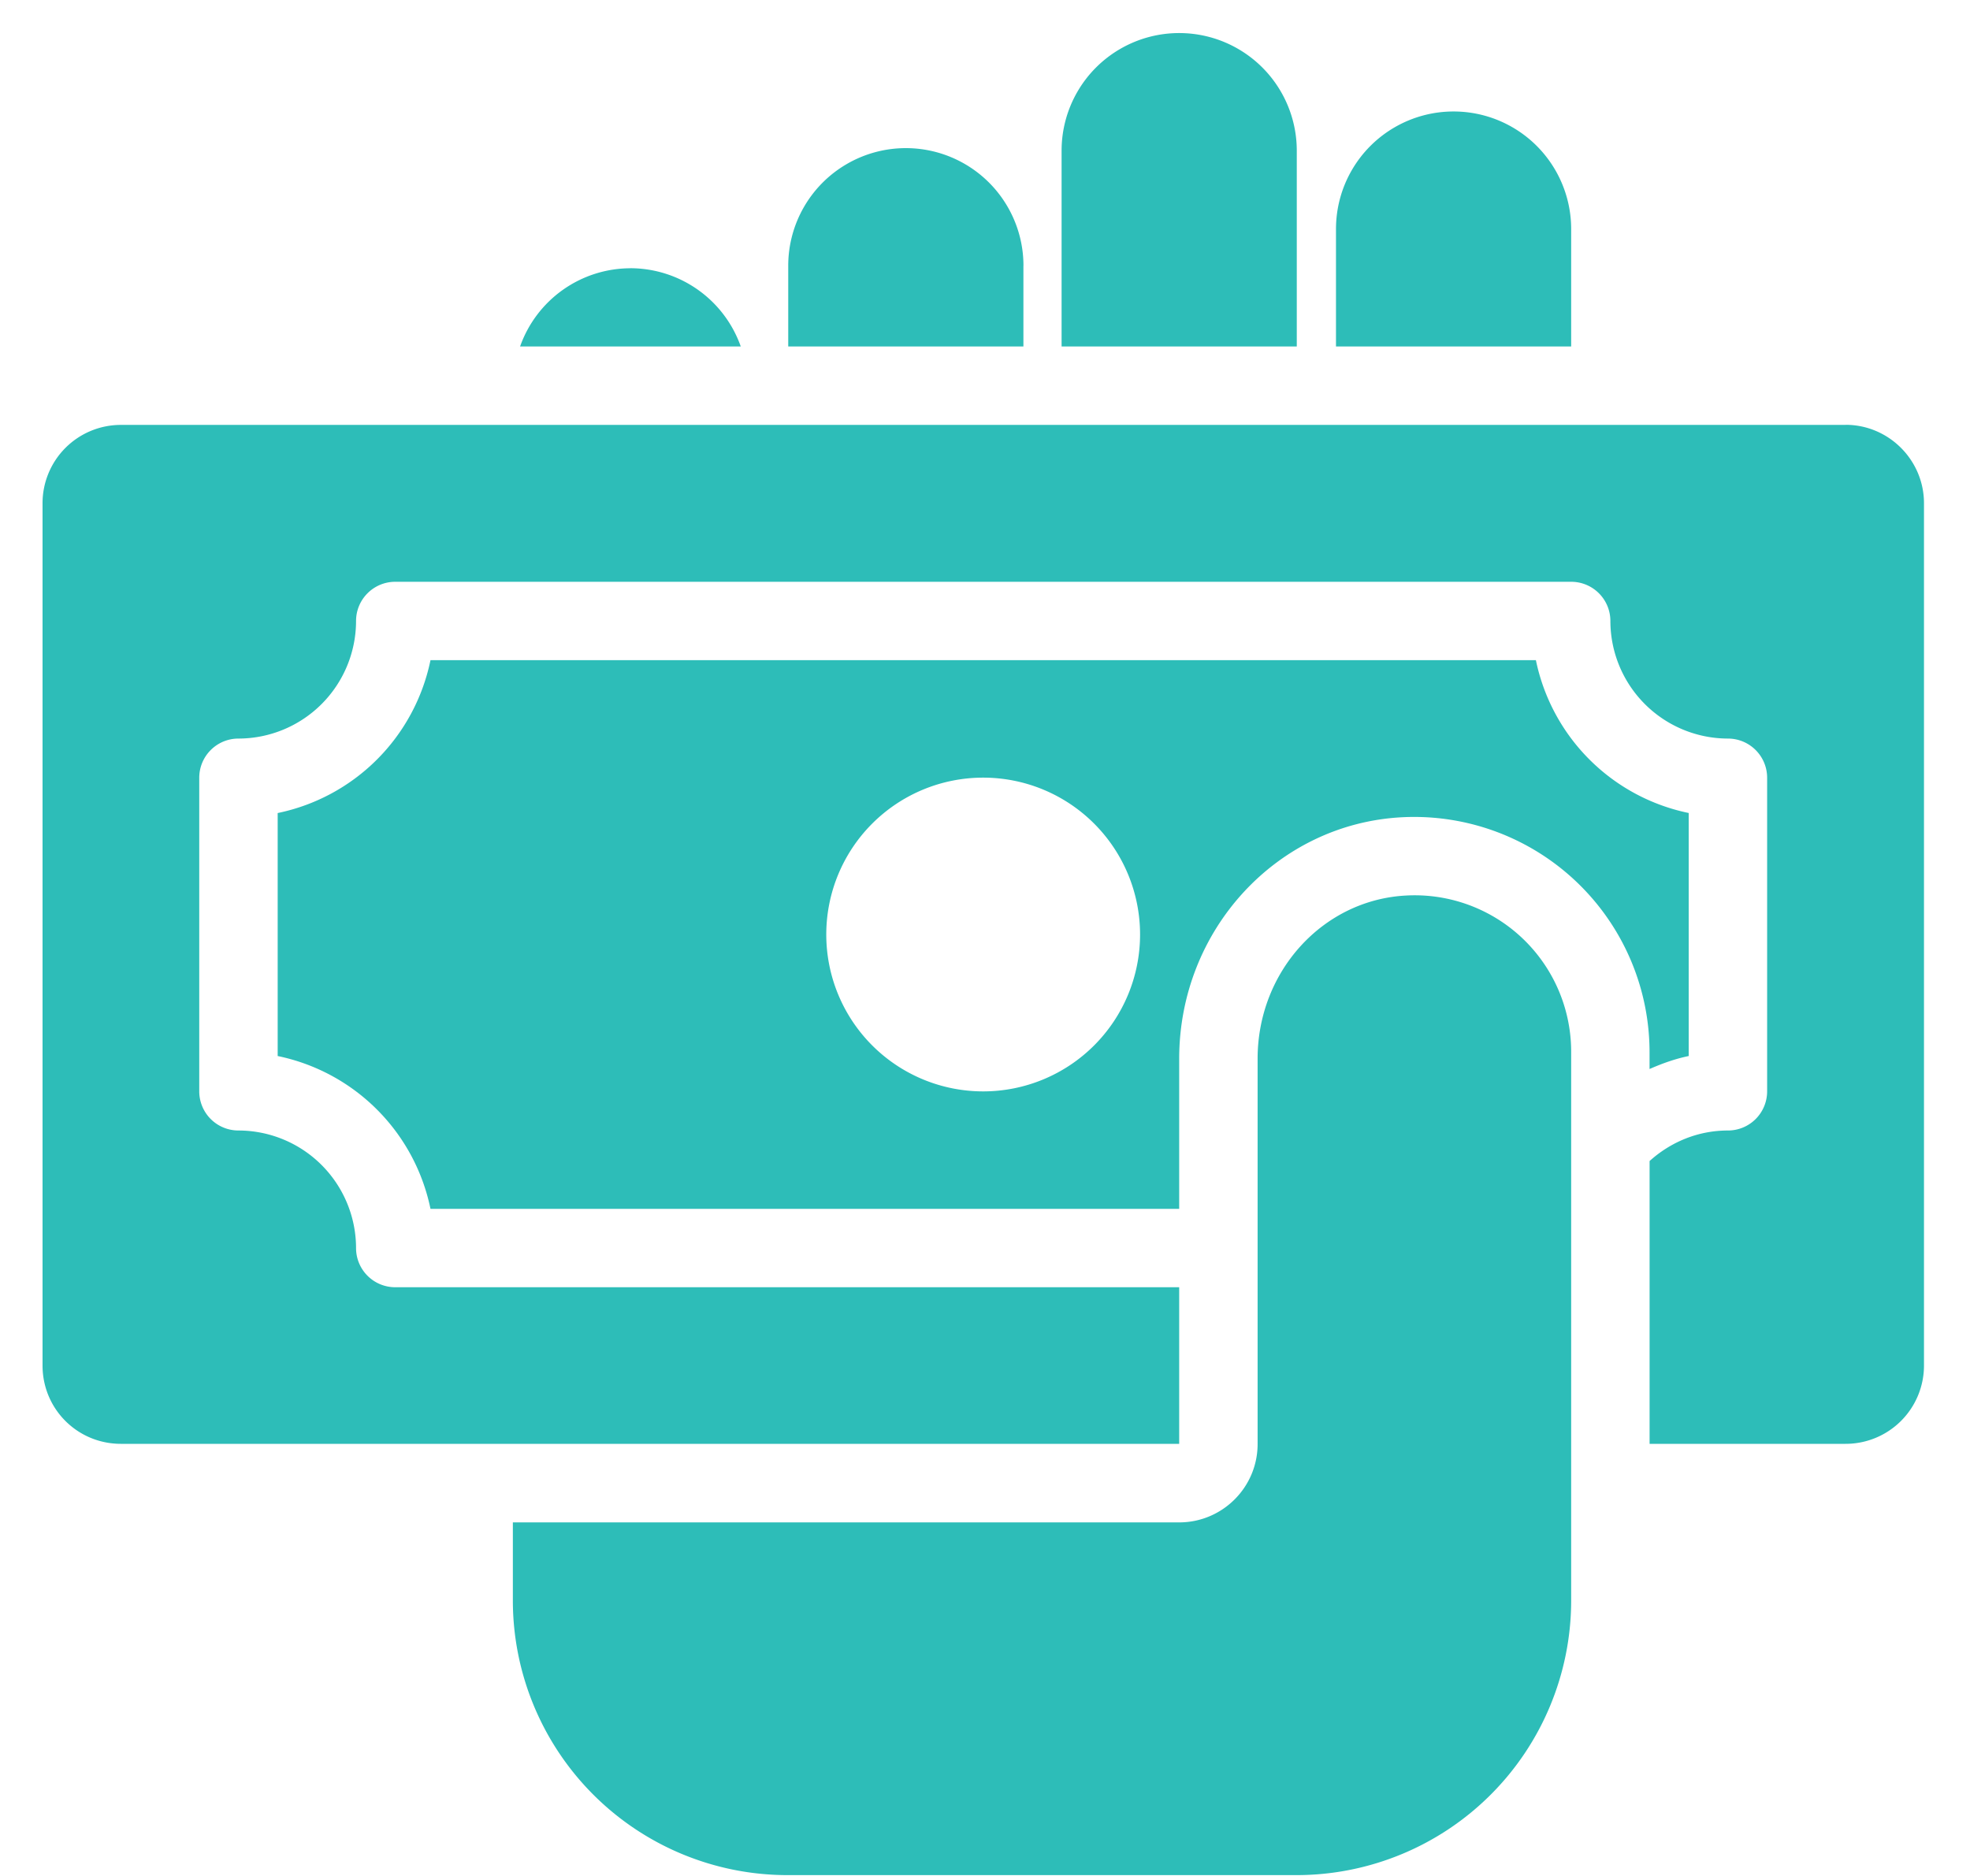
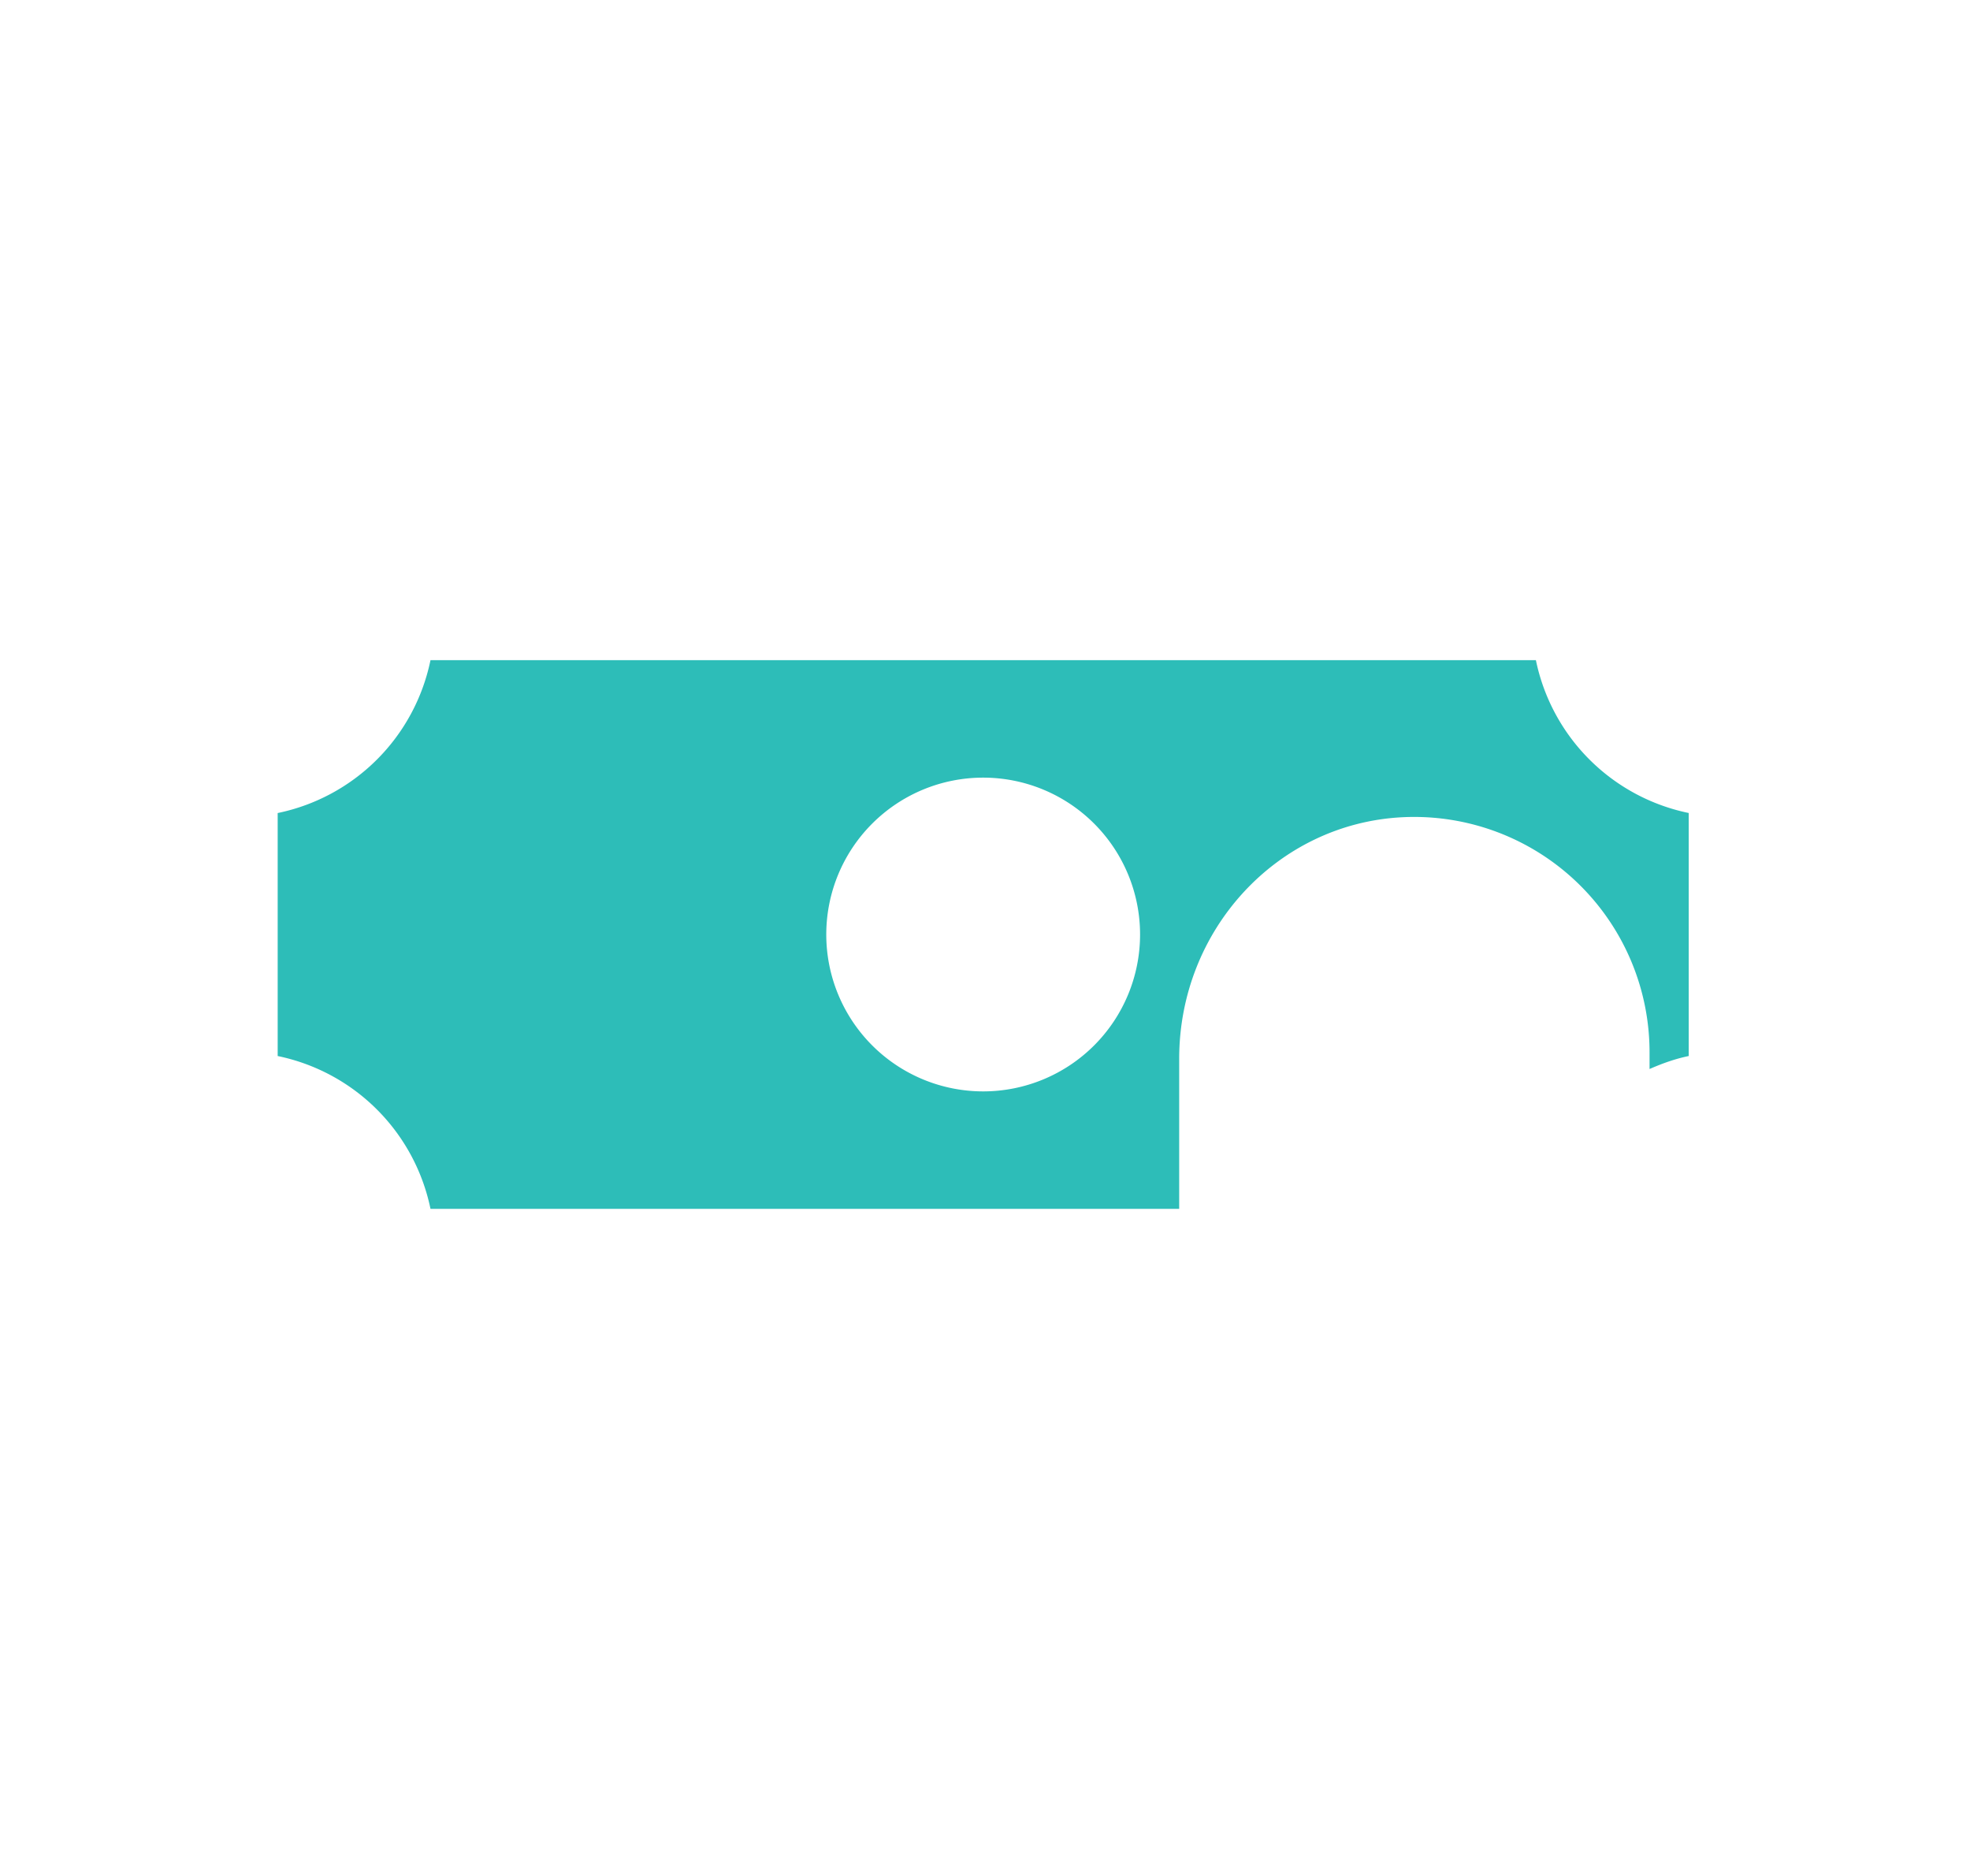
<svg xmlns="http://www.w3.org/2000/svg" fill="none" viewBox="0 0 42 40">
  <path fill="#2DBDB8" d="M35.168 22.794c.267-.117.543-.217.835-.277v-5.182a4.19 4.19 0 0 1-3.258-3.259H9.178a4.19 4.19 0 0 1-3.258 3.26v5.181a4.19 4.19 0 0 1 3.258 3.259H25.14v-3.201c0-2.748 2.086-5.01 4.748-5.149a5.018 5.018 0 0 1 5.28 5.007v.361Zm-14.207.477a3.345 3.345 0 1 1 0-6.69 3.345 3.345 0 0 1 0 6.69Z" />
-   <path fill="#2DBDB8" d="M39.348 9.06H2.578a1.67 1.67 0 0 0-1.671 1.67v18.386c0 .927.744 1.67 1.671 1.67H25.14v-3.339H8.427a.835.835 0 0 1-.836-.835 2.51 2.51 0 0 0-2.507-2.507.835.835 0 0 1-.836-.836v-6.685c0-.462.374-.836.836-.836a2.51 2.51 0 0 0 2.507-2.507c0-.462.374-.836.836-.836h25.07c.462 0 .836.374.836.836a2.51 2.51 0 0 0 2.506 2.507c.462 0 .836.374.836.836v6.685a.835.835 0 0 1-.836.836c-.644 0-1.226.25-1.67.651v6.03h4.179a1.67 1.67 0 0 0 1.671-1.67V10.73c0-.92-.752-1.672-1.671-1.672ZM33.497 4.884a2.507 2.507 0 0 0-5.014 0v2.504h5.014V4.884ZM27.647 3.212a2.507 2.507 0 0 0-5.014 0v4.176h5.014V3.212ZM21.82 5.666a2.507 2.507 0 1 0-5.015 0v1.722h5.014V5.666ZM13.44 5.72a2.5 2.5 0 0 0-2.352 1.668h4.705a2.5 2.5 0 0 0-2.352-1.669Z" />
-   <path fill="#2DBDB8" d="M29.976 19.095c-1.774.093-3.164 1.621-3.164 3.48v8.215c0 .922-.75 1.671-1.672 1.671H10.934v1.671a5.857 5.857 0 0 0 5.85 5.85h10.863a5.857 5.857 0 0 0 5.85-5.85v-11.7a3.336 3.336 0 0 0-3.521-3.337Z" />
</svg>